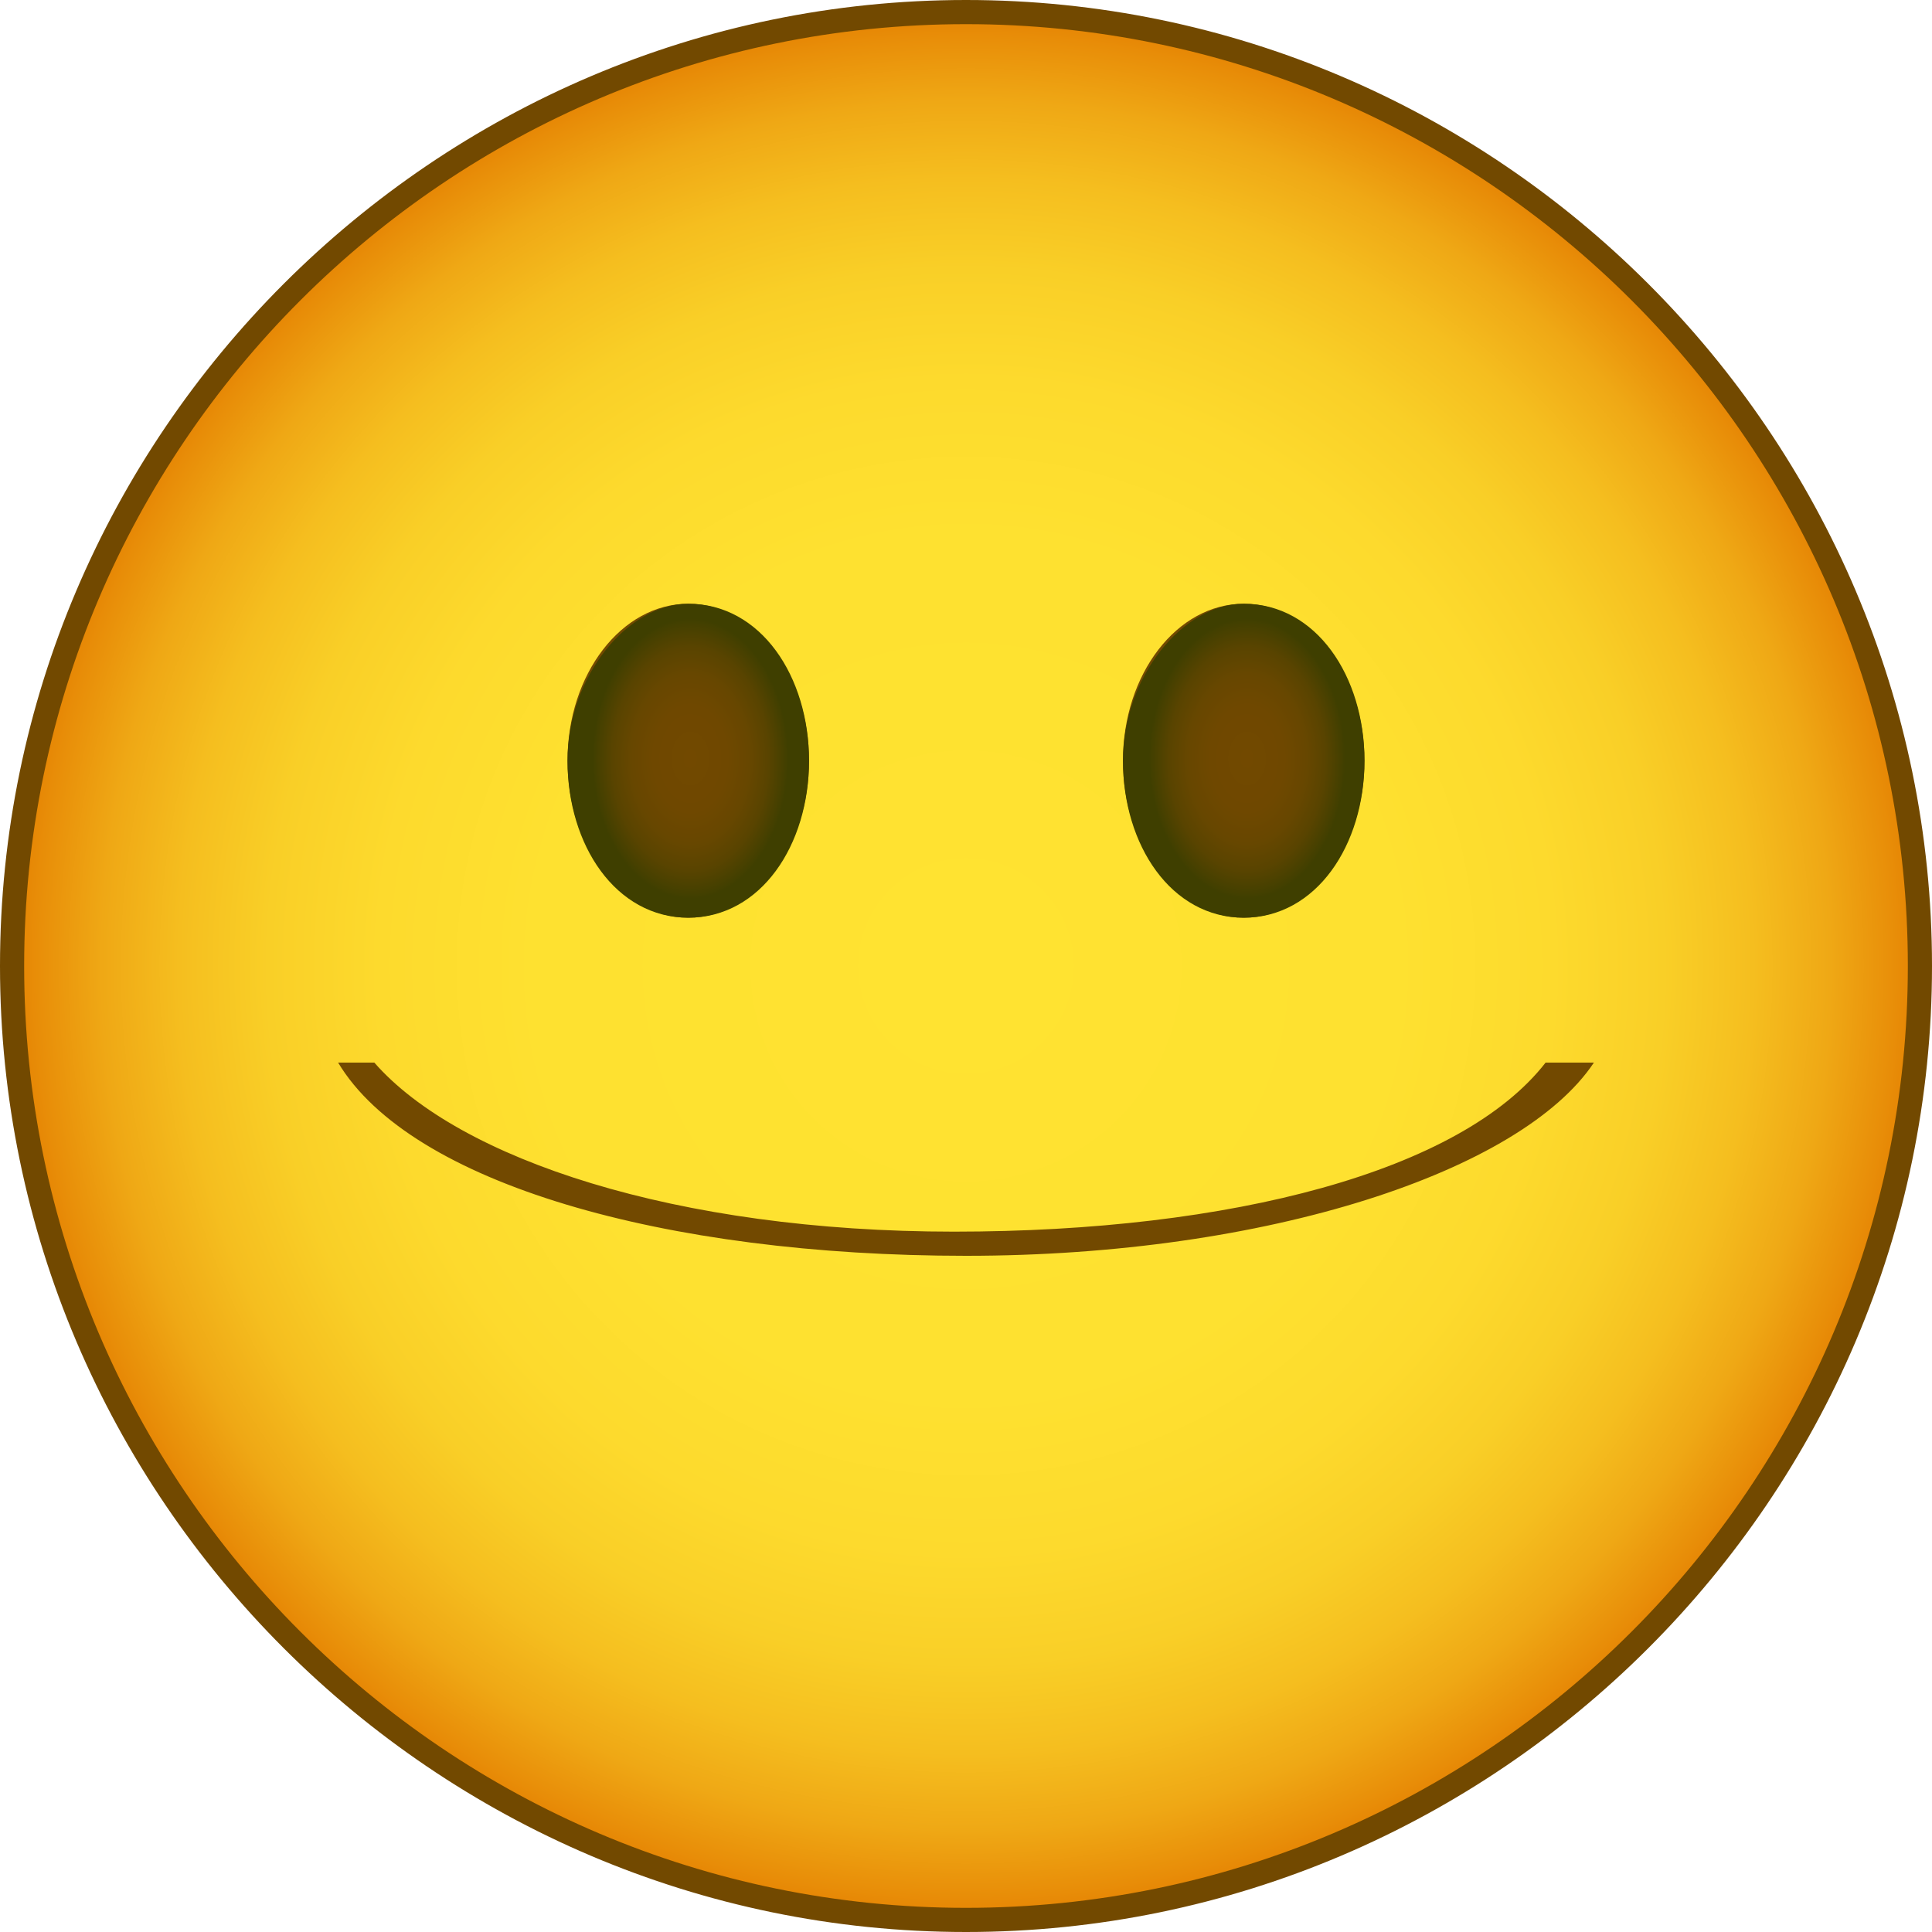
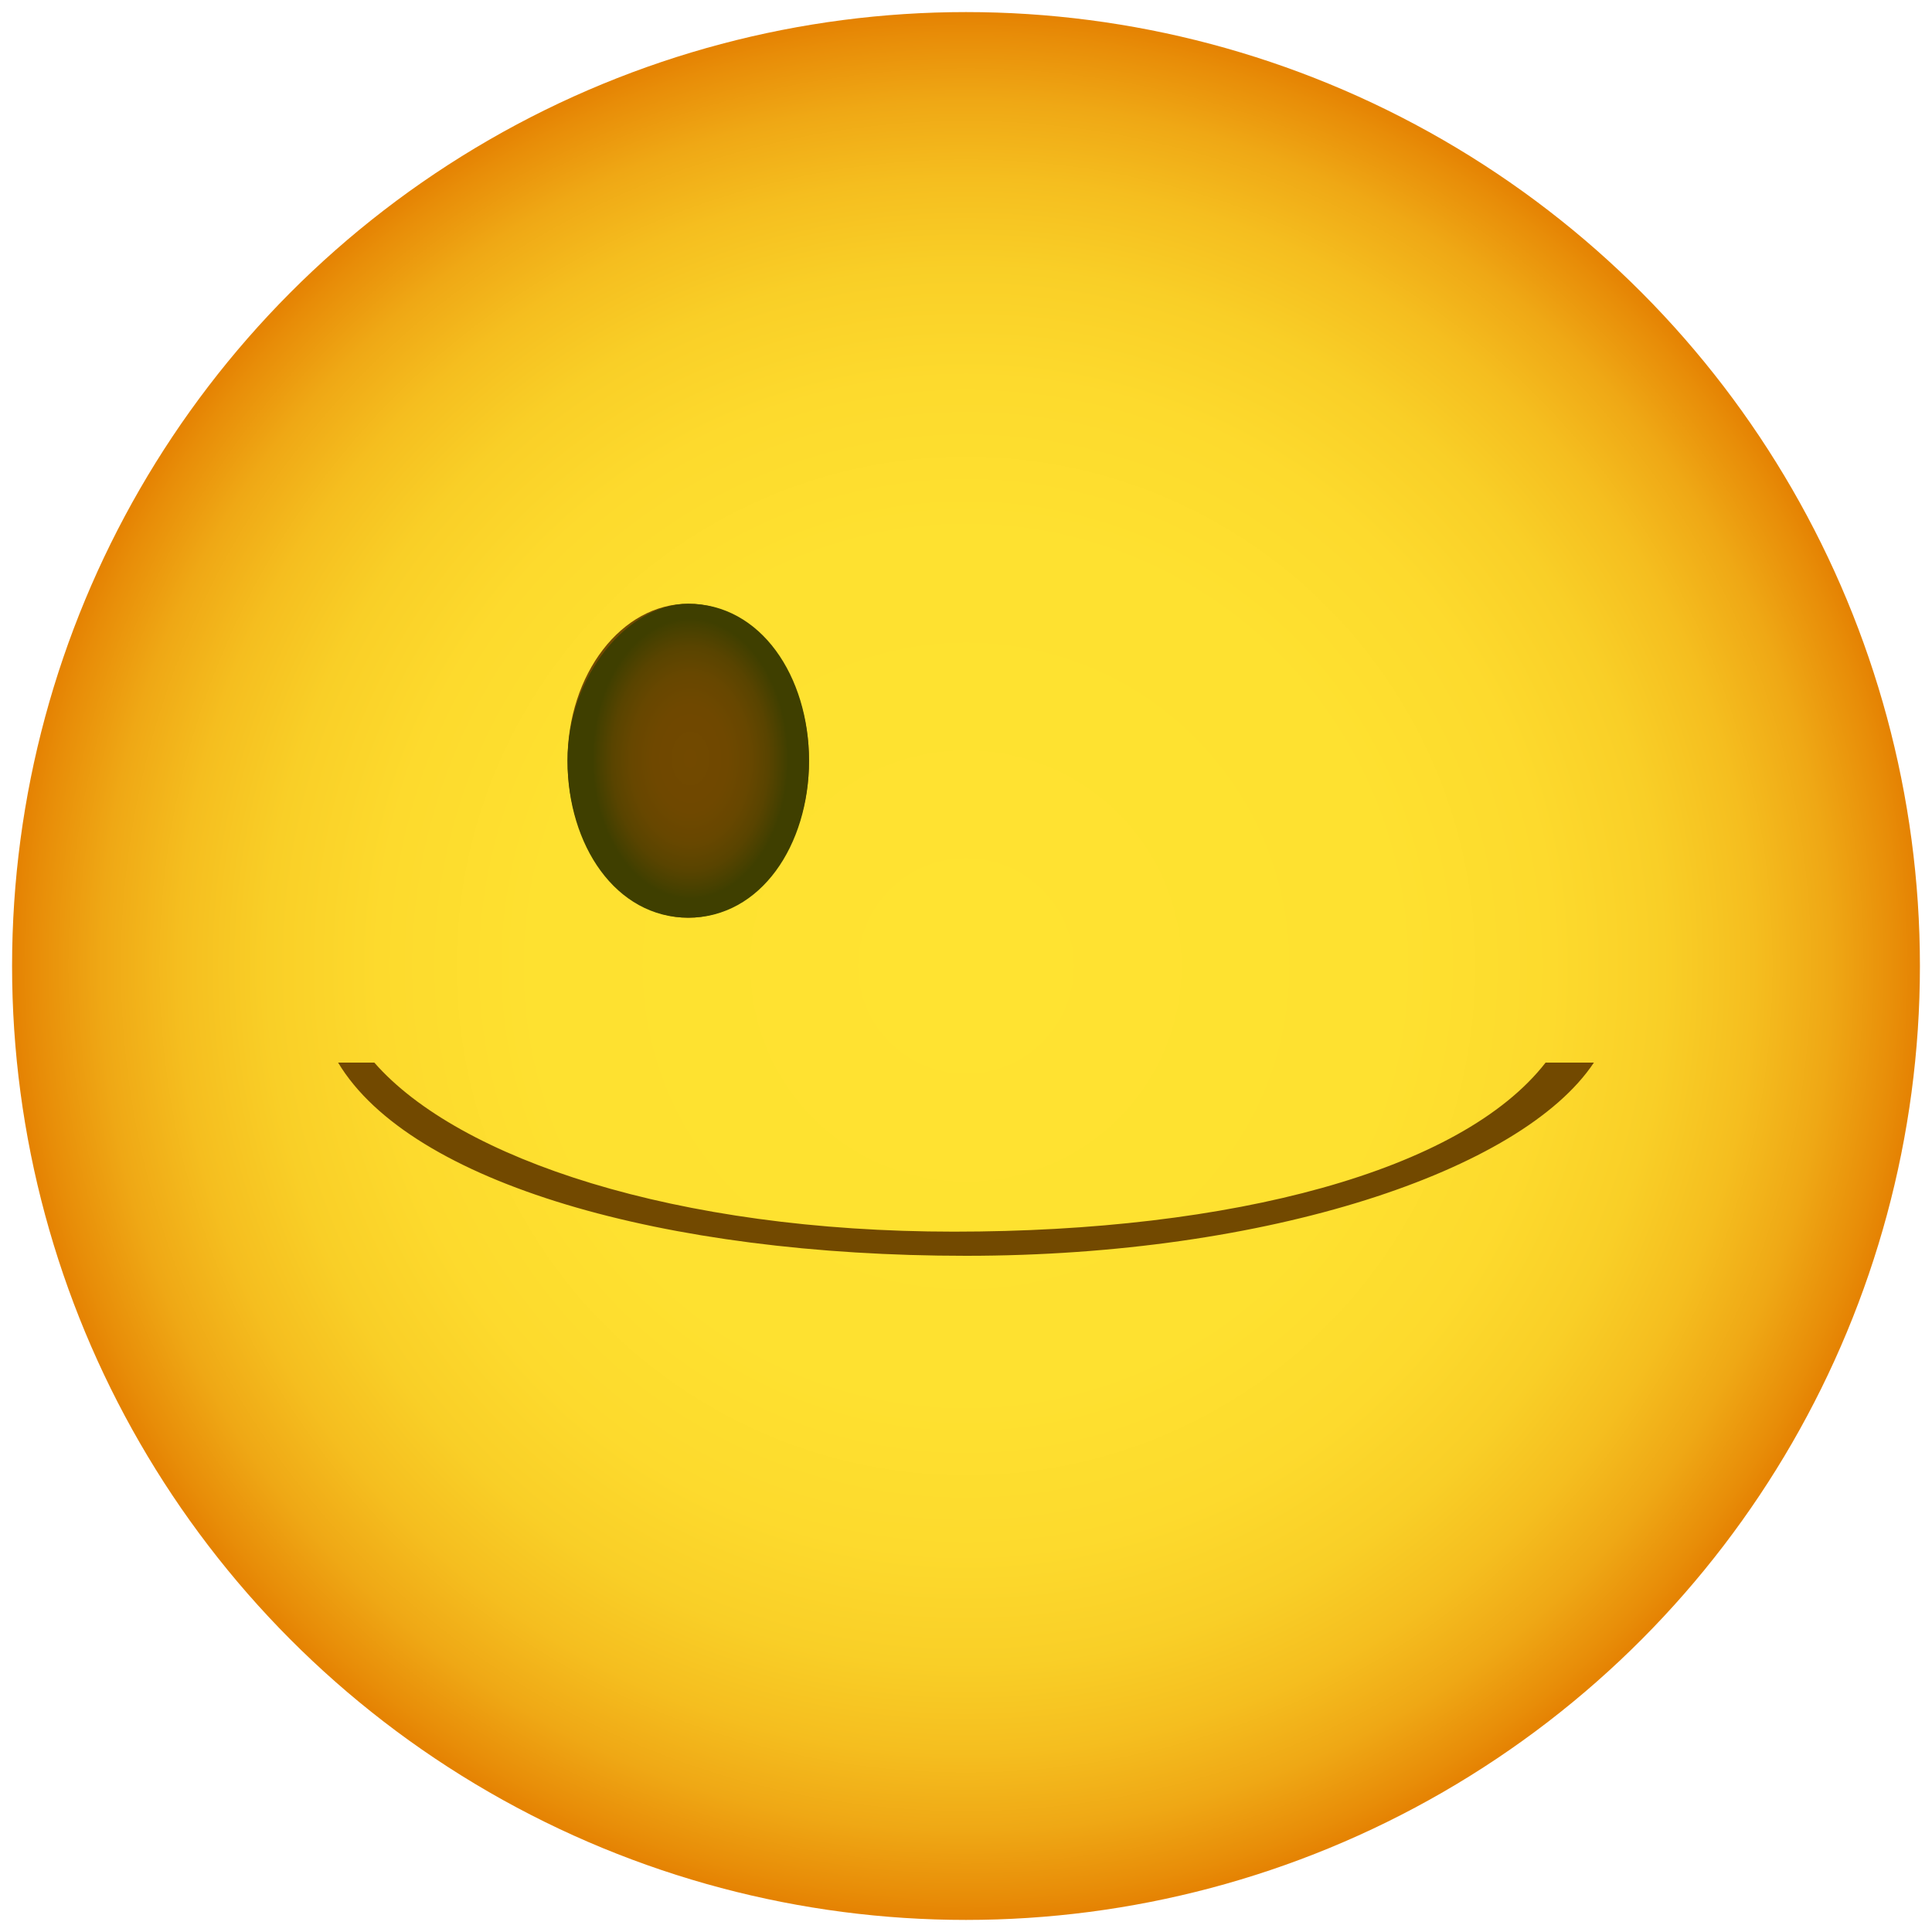
<svg xmlns="http://www.w3.org/2000/svg" version="1.1" id="Ebene_1" x="0px" y="0px" viewBox="0 0 16 16" style="enable-background:new 0 0 16 16;" xml:space="preserve">
  <style type="text/css">
	.st0{fill:url(#SVGID_1_);}
	.st1{fill:#724900;}
	.st2{fill:url(#SVGID_00000127735141213301117600000017609335541812117404_);}
	.st3{fill:url(#SVGID_00000147914961878106233390000005446291644427890307_);}
</style>
  <g>
    <radialGradient id="SVGID_1_" cx="8" cy="10" r="7.875" gradientTransform="matrix(1 0 0 -1 0 18)" gradientUnits="userSpaceOnUse">
      <stop offset="0" style="stop-color:#FFE331" />
      <stop offset="0.453" style="stop-color:#FEE130" />
      <stop offset="0.617" style="stop-color:#FDDA2D" />
      <stop offset="0.733" style="stop-color:#F9CF27" />
      <stop offset="0.827" style="stop-color:#F5BE1F" />
      <stop offset="0.908" style="stop-color:#EFA815" />
      <stop offset="0.978" style="stop-color:#E88D08" />
      <stop offset="1" style="stop-color:#E58303" />
    </radialGradient>
    <circle class="st0" cx="8" cy="8" r="7.9" />
    <g>
-       <path class="st1" d="M8,0.2c4.3,0,7.8,3.5,7.8,7.8s-3.5,7.8-7.8,7.8S0.2,12.3,0.2,8S3.7,0.2,8,0.2 M8,0C3.6,0,0,3.6,0,8s3.6,8,8,8    s8-3.6,8-8S12.4,0,8,0L8,0z" />
-     </g>
+       </g>
  </g>
  <path class="st1" d="M12.8,8.8c-0.7,0.9-2.6,1.4-4.9,1.4S3.8,9.6,3.1,8.8H2.8c0.6,1,2.7,1.6,5.2,1.6s4.6-0.7,5.2-1.6H12.8z" />
  <g>
    <ellipse class="st1" cx="5.7" cy="6.3" rx="1" ry="1.3" />
    <radialGradient id="SVGID_00000055673682447656935600000010720399947389156508_" cx="-976.281" cy="-198.71" r="1.159" gradientTransform="matrix(6.123234e-17 -1 -0.7 -4.286264e-17 -133.378 -970)" gradientUnits="userSpaceOnUse">
      <stop offset="5.586592e-03" style="stop-color:#724900" />
      <stop offset="0.379" style="stop-color:#6F4800" />
      <stop offset="0.608" style="stop-color:#674700" />
      <stop offset="0.798" style="stop-color:#594400" />
      <stop offset="0.965" style="stop-color:#444000" />
      <stop offset="1" style="stop-color:#3F3F00" />
    </radialGradient>
    <path style="fill:url(#SVGID_00000055673682447656935600000010720399947389156508_);" d="M5.7,5c-0.5,0-1,0.6-1,1.3s0.4,1.3,1,1.3   s1-0.6,1-1.3S6.3,5,5.7,5L5.7,5z" />
  </g>
  <g>
-     <ellipse class="st1" cx="10.3" cy="6.3" rx="1" ry="1.3" />
    <radialGradient id="SVGID_00000059994747856325421540000006575198155415647376_" cx="-971.67" cy="-198.71" r="1.159" gradientTransform="matrix(6.123234e-17 -1 -0.7 -4.286264e-17 -128.767 -965.389)" gradientUnits="userSpaceOnUse">
      <stop offset="5.586592e-03" style="stop-color:#724900" />
      <stop offset="0.379" style="stop-color:#6F4800" />
      <stop offset="0.608" style="stop-color:#674700" />
      <stop offset="0.798" style="stop-color:#594400" />
      <stop offset="0.965" style="stop-color:#444000" />
      <stop offset="1" style="stop-color:#3F3F00" />
    </radialGradient>
-     <path style="fill:url(#SVGID_00000059994747856325421540000006575198155415647376_);" d="M10.3,5c-0.5,0-1,0.6-1,1.3s0.4,1.3,1,1.3   s1-0.6,1-1.3S10.9,5,10.3,5L10.3,5z" />
  </g>
</svg>